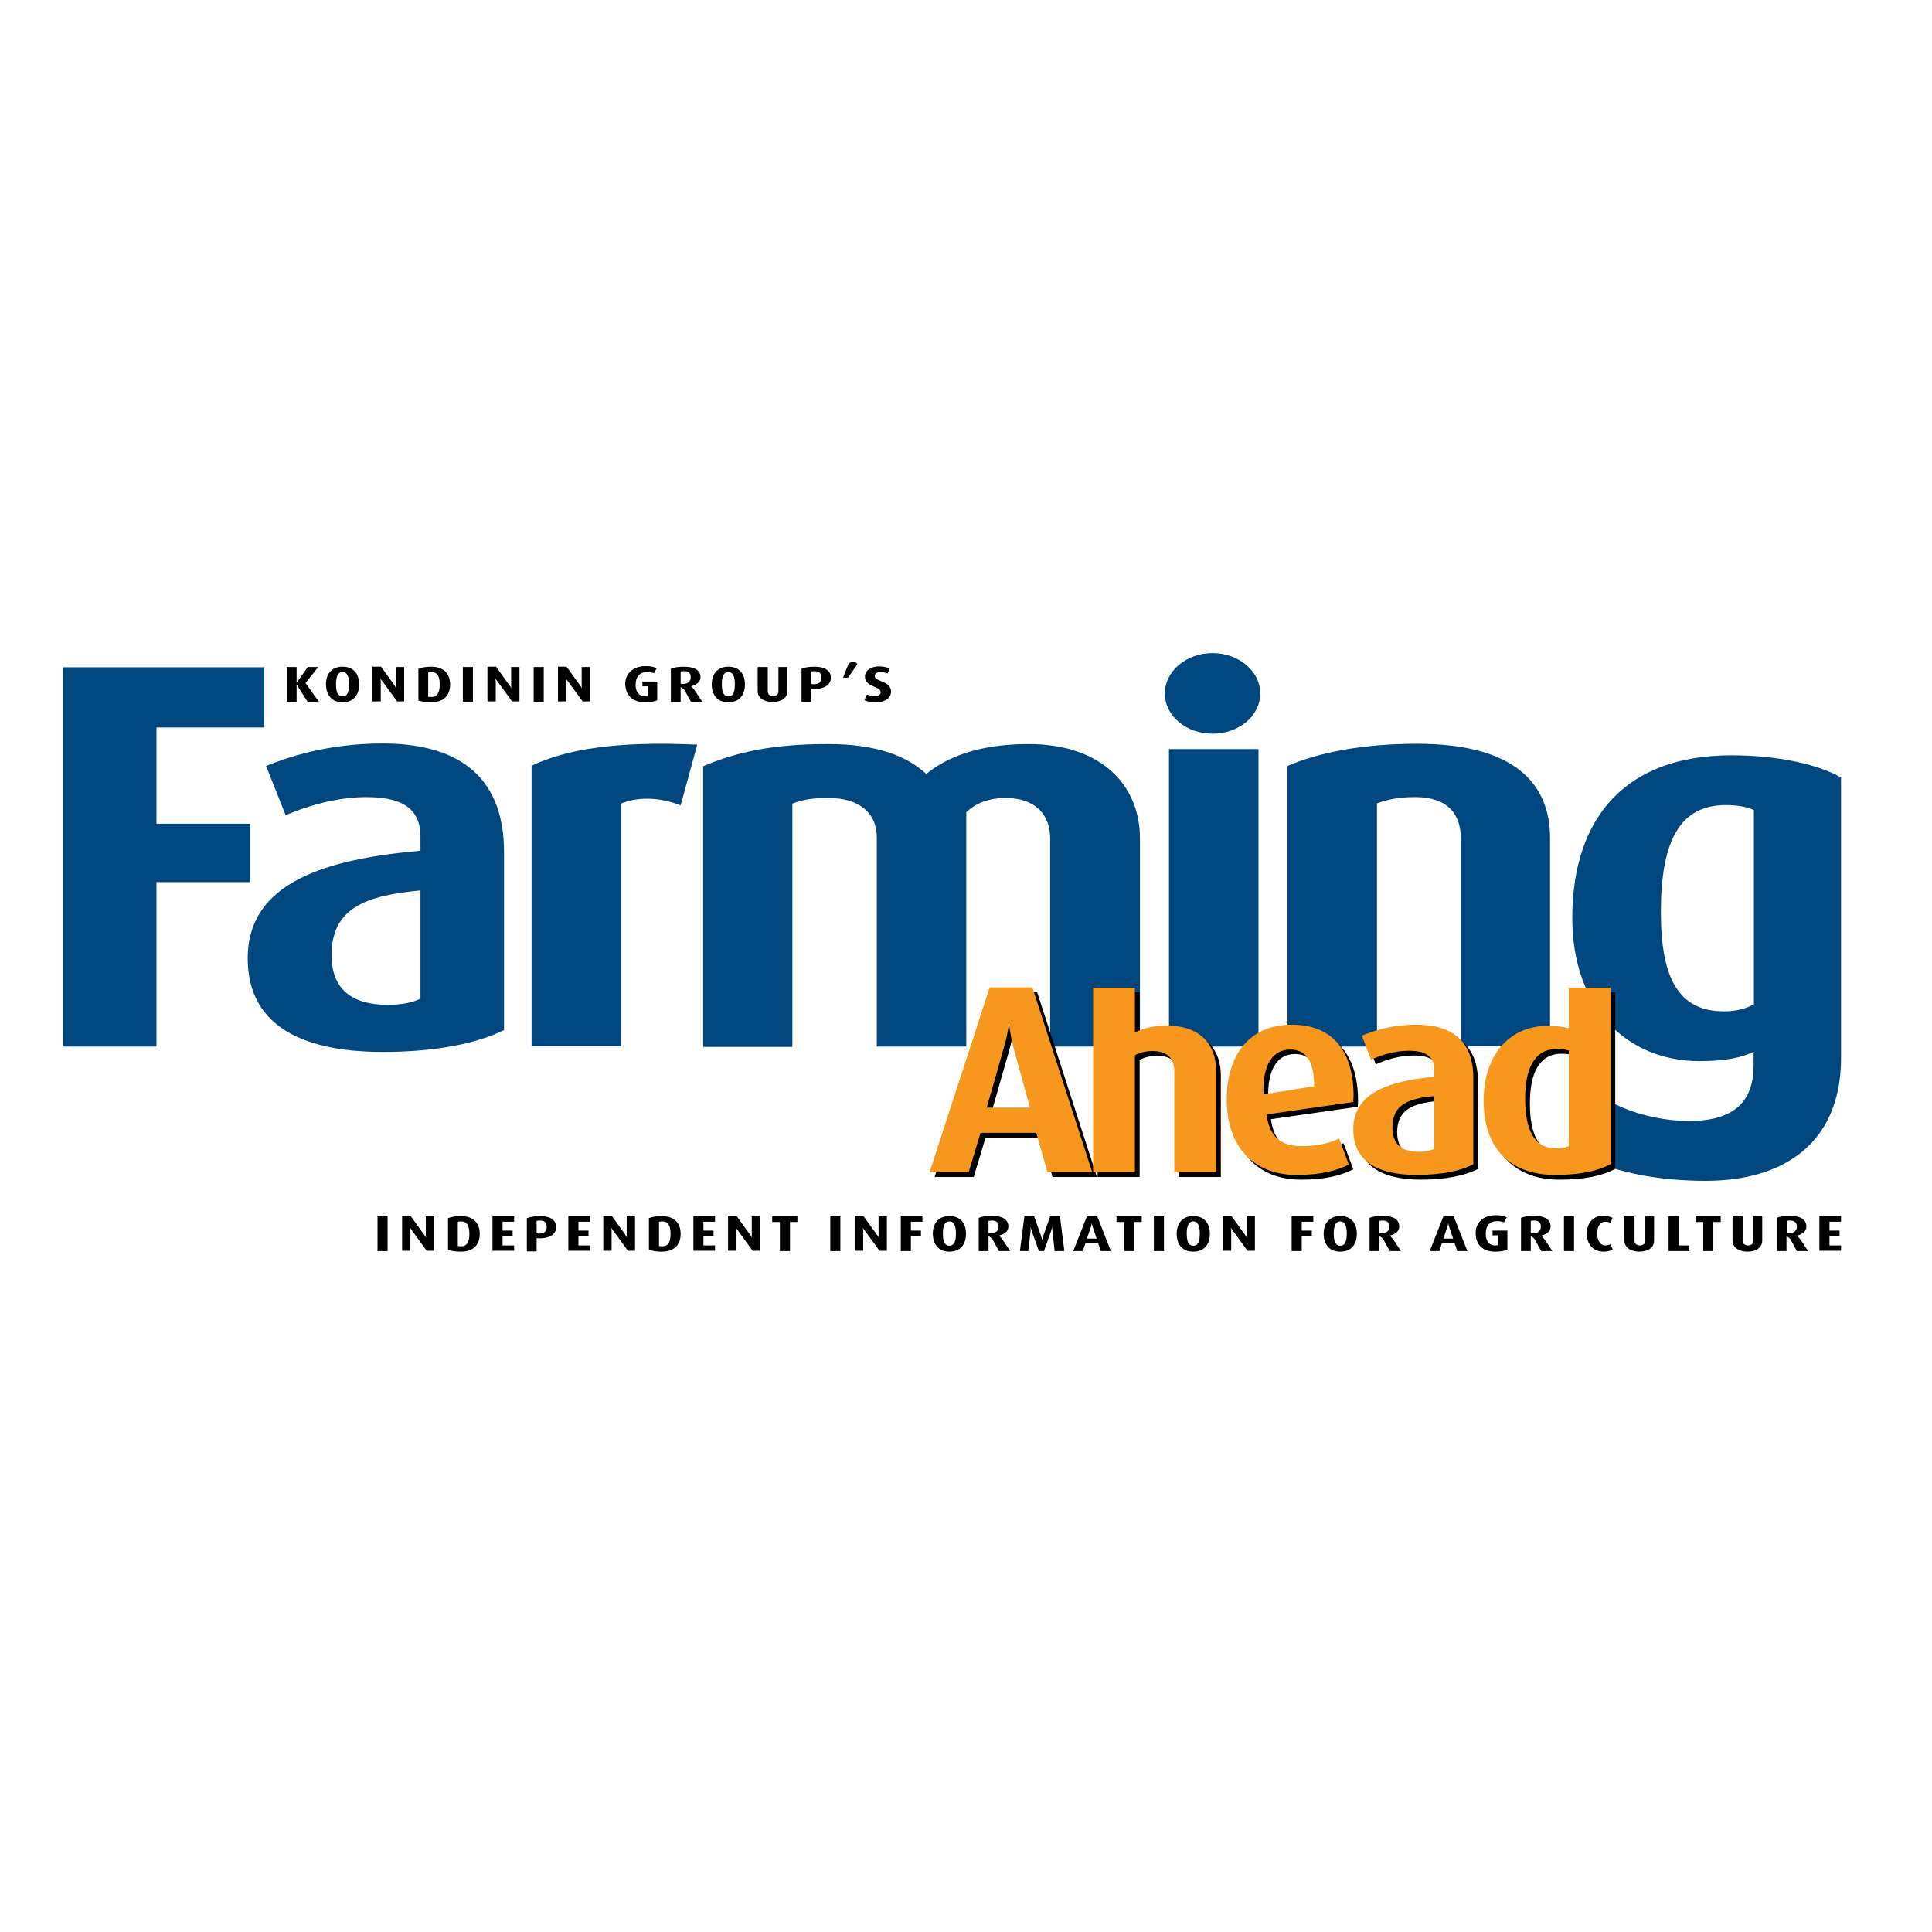
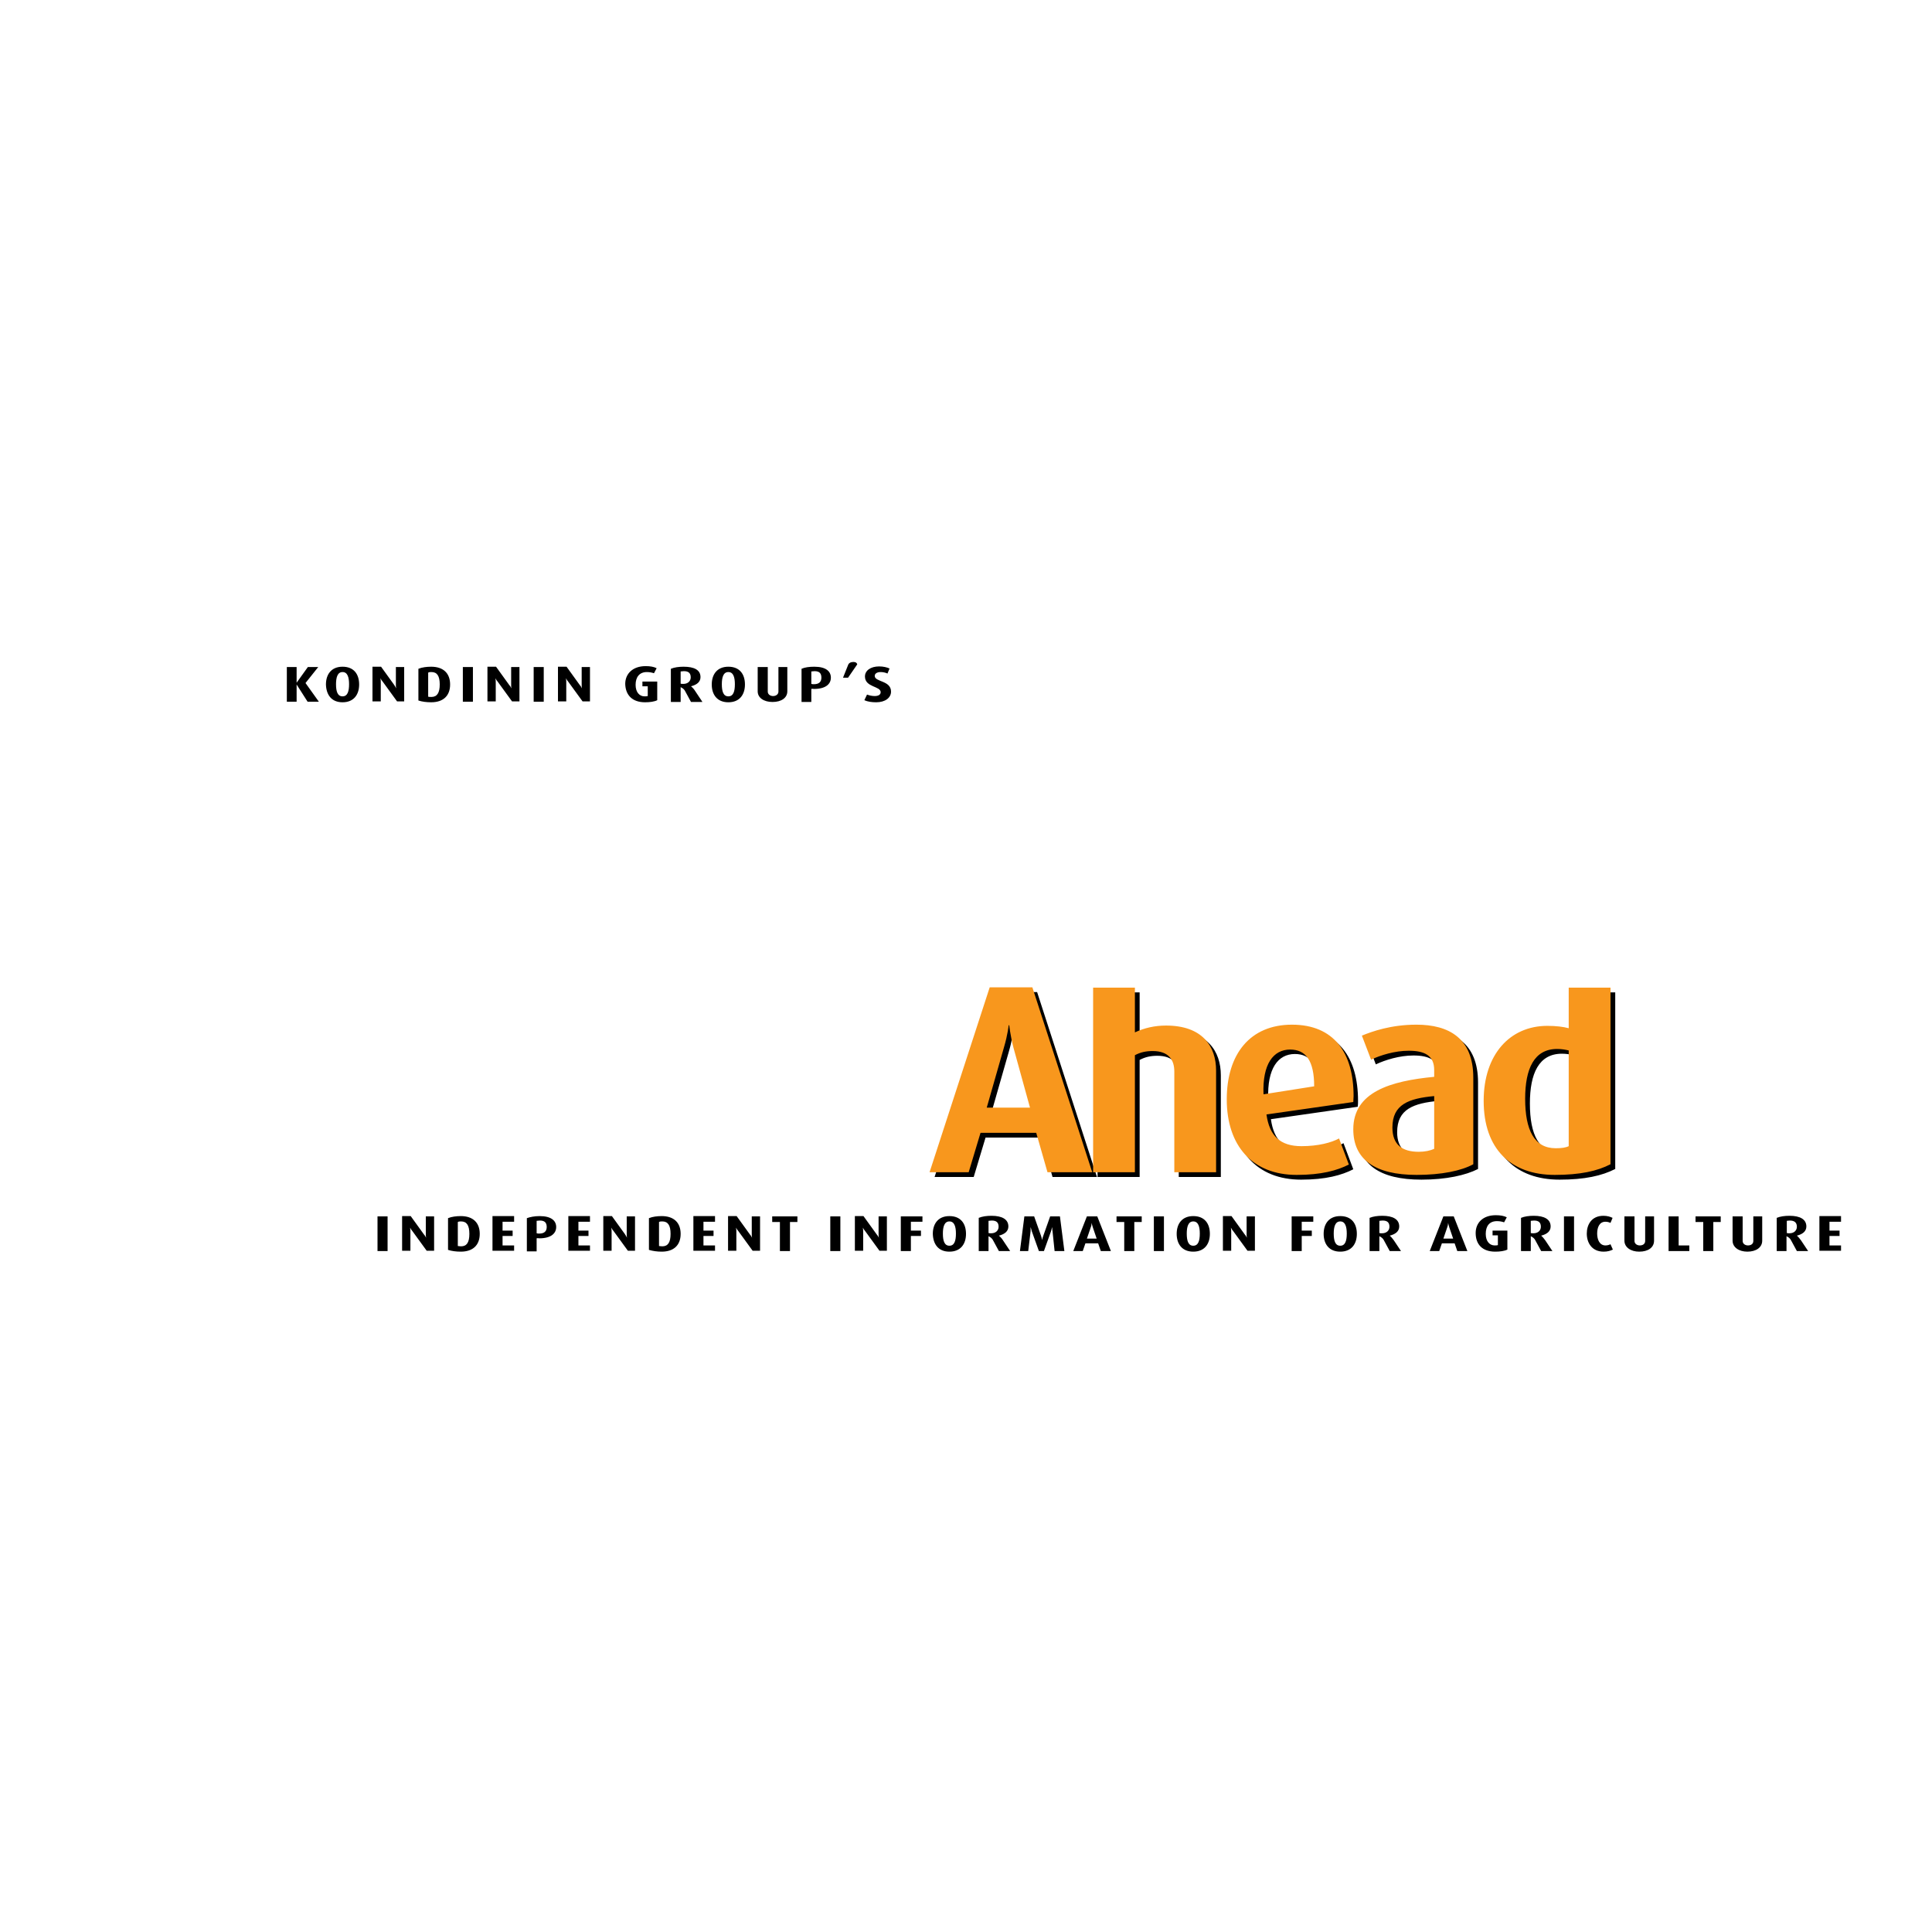
<svg xmlns="http://www.w3.org/2000/svg" version="1.1" id="layer" x="0px" y="0px" viewBox="-153 -46 652 652" style="enable-background:new -153 -46 652 652;" xml:space="preserve">
  <style type="text/css">
	.st0{fill:#00467F;}
	.st1{fill:#F8971D;}
</style>
-   <path class="st0" d="M272.3,188c0,7.6-7.2,13.6-16.1,13.6s-16.1-6-16.1-13.6c0-7.4,7.2-13.6,16.1-13.6S272.3,180.6,272.3,188   M340,307.2V237c0-7.1-3.3-14-15.5-14c-6,0-9.3,0.9-12.8,2.1v82.1h-30.2v-94.7c10.4-4.5,25.2-7.5,43.7-7.5  c33.1,0,44.9,13.6,44.9,31.8v70.3H340z M271.7,307.2h-30.2V206.8h30.2V307.2z M201.4,307.2v-70.3c0-7.6-4.6-13.6-15.1-13.6  c-5.2,0-9.7,1.5-13.2,4.8v79.1h-30.2v-70.7c0-8-5.8-13.2-16.3-13.2c-5.4,0-8.5,0.5-12.2,1.9v82.1H84.3v-94.7c11.6-5,24-7.5,42.2-7.5  c17.2,0,27.1,4.5,33.1,10.1c6.6-5.4,17.2-10.1,34.5-10.1c24.8,0,37.6,14.1,37.6,31.8v70.3H201.4z M76.7,225.8  c-7.4-3-15.1-2.8-20.1-0.6v81.9H26.4v-94.7c11.6-5.4,27.9-8.4,55.9-7.1L76.7,225.8z M-11.1,254.5c-18.2,1.7-30,5.8-30,21.8  c0,11.7,7,16.8,19,16.8c4.4,0,8.3-0.7,11-2.1V254.5z M17.1,301.6C8.4,306-5.7,309-23.7,309c-30.2,0-45.7-10.8-45.7-31.6  c0-25.9,26.9-33.5,58.3-36.3v-4.7c0-10.4-7.4-13.4-18.4-13.4c-10.1,0-20.3,3.2-27.1,6.1l-6.6-16.6c7.4-3,20.9-7.6,39.3-7.6  c23.6,0,41,9.5,41,36.7V301.6 M-100.2,199.4V232h31.7v19.7h-31.7v55.5h-31.5v-128h67.9v20.3H-100.2z M431.3,208.9  c16.1,0,29.6,3.2,37,7.5v95.5h0c-0.4,27.8-19.2,40.6-45.7,40.6c-16.1,0-30.6-3-38.9-7.4l7.7-18.8c6.4,3.3,15.9,6,25.7,6  c15.9,0,21.7-7.3,21.7-18.8v-4.6c-3.5,1.9-9.5,3.2-18.2,3.2c-25,0-43-18.4-43-48.4C377.7,230,395.5,208.9,431.3,208.9 M428.8,295.3  c4.1,0,7.5-0.9,10.1-2.4v-65.5c-2.3-1.1-5.4-1.7-9.5-1.7c-15.5,0-21.9,12.1-21.9,36.1C407.5,284.5,413.7,295.3,428.8,295.3" />
  <path d="M378,342.4c-1,0.5-2.5,0.7-4.4,0.7c-7.2,0-10.3-6.1-10.3-16.7c0-10.1,3-16.8,10.8-16.8c1.4,0,2.7,0.2,3.9,0.5V342.4z   M392.1,348.5v-59.6H378v13.7c-1.8-0.4-4.3-0.8-7.2-0.8c-12.6,0-21.5,9.6-21.5,25.3c0,16.3,9.3,25,24,25  C381.8,352.1,387.6,350.8,392.1,348.5 M332.6,343.3c-1.3,0.6-3.1,1-5.2,1c-5.6,0-8.9-2.5-8.9-8.2c0-7.8,5.5-9.8,14.1-10.6V343.3z   M345.8,348.5v-29.2c0-13.3-8.2-17.9-19.2-17.9c-8.6,0-15,2.3-18.4,3.7l3.1,8.1c3.2-1.5,8-3,12.7-3c5.2,0,8.6,1.5,8.6,6.5v2.3  c-14.7,1.4-27.3,5.1-27.3,17.7c0,10.2,7.2,15.4,21.4,15.4C335.1,352.1,341.7,350.6,345.8,348.5 M292.1,322.1l-17.1,2.7  c-0.4-10.2,3.3-15.1,9-15.1C289.3,309.7,292.1,313.5,292.1,322.1 M305.3,325.5c0-14.7-6.7-24.1-20.8-24.1c-14.1,0-22,9.9-22,25.2  c0,15.6,8.6,25.5,23.6,25.5c8.3,0,13.7-1.5,17.6-3.5l-3.3-8.8c-2.6,1.4-7,2.6-12.7,2.6c-7.2,0-10.8-3.5-11.8-10.7l29.3-4.2  C305.3,326.9,305.3,326.1,305.3,325.5 M259,351.2v-34.3c0-8.2-4.6-15.2-16.9-15.2c-3.8,0-7.3,0.8-10.5,2.3v-15.1h-14.2v62.3h14.2  v-39.5c1.9-1,3.7-1.4,6-1.4c5.5,0,7.2,3.1,7.2,6.9v34H259z M196.2,329.4h-14.6l5.8-20.3c1.3-4.4,1.6-7.5,1.6-7.5h0.2  c0,0,0.3,3.2,1.5,7.5L196.2,329.4z M217.2,351.2l-20.2-62.4h-14.3l-20.3,62.4h13.2l4-13.3h18.8l3.8,13.3H217.2z M-49.2,190.8  l-3.7-5.8h0v5.8h-3.3v-11.7h3.3v5.3h0l3.8-5.3h3.5l-4.3,5.4l4.5,6.3H-49.2z M-37.4,191c3.8,0,5.6-2.6,5.6-6c0-3.5-1.8-6-5.6-6  c-3.8,0-5.6,2.6-5.6,6C-42.9,188.4-41.2,191-37.4,191 M-37.4,180.8c1.7,0,2.2,1.8,2.2,4.1c0,2.4-0.5,4.1-2.2,4.1  c-1.7,0-2.2-1.7-2.2-4.1C-39.6,182.6-39.1,180.8-37.4,180.8 M-16.6,190.8v-11.7h-2.8v5.9c0,0.5,0,0.9,0.1,1.3h0  c-0.3-0.6-0.4-0.7-0.7-1.2l-4.4-6.1h-2.9v11.7h2.8v-6.4c0-0.4,0-0.7-0.1-1.4h0c0.2,0.4,0.5,0.9,0.8,1.2l4.8,6.6H-16.6z M-7.5,191  c4.1,0,6.4-2.2,6.4-6c0-3.8-2.3-6-6.4-6c-1.5,0-3.1,0.2-4.3,0.7v10.7C-10.6,190.8-9.1,191-7.5,191 M-7.4,180.8  c1.9,0,2.8,1.3,2.8,4.2c0,2.8-0.9,4.2-2.8,4.2c-0.4,0-0.9,0-1.1-0.1v-8.1C-8.2,180.8-7.8,180.8-7.4,180.8 M3.2,190.8h3.4v-11.7H3.2  V190.8z M22.3,190.8v-11.7h-2.8v5.9c0,0.5,0,0.9,0.1,1.3h0c-0.3-0.6-0.4-0.7-0.8-1.2l-4.4-6.1h-2.9v11.7h2.8v-6.4  c0-0.4,0-0.7-0.1-1.4h0c0.2,0.4,0.5,0.9,0.8,1.2l4.8,6.6H22.3z M27.1,190.8h3.4v-11.7h-3.4V190.8z M46.1,190.8v-11.7h-2.8v5.9  c0,0.5,0,0.9,0.1,1.3h0c-0.3-0.6-0.4-0.7-0.8-1.2l-4.4-6.1h-2.9v11.7h2.8v-6.4c0-0.4,0-0.7-0.1-1.4h0c0.2,0.4,0.5,0.9,0.8,1.2  l4.8,6.6H46.1z M64.7,191c1.6,0,3.1-0.2,4.1-0.7V184h-5v1.6h1.8v3.3c-0.3,0.1-0.7,0.1-1.1,0.1c-1.7,0-3-1.4-3-3.9  c0-2.6,1.3-4.3,3.8-4.3c1,0,1.8,0.2,2.4,0.4l0.9-1.7c-1-0.5-2.2-0.7-3.7-0.7c-4.4,0-6.9,2.6-6.9,6C58.1,188.6,60.4,191,64.7,191   M84,190.8l-2.4-3.6c-0.3-0.5-0.8-1.1-1.4-1.6v0c2-0.5,3.2-1.5,3.2-3.1c0-2.4-2.1-3.5-5.7-3.5c-1.6,0-3.1,0.2-4.3,0.7v11.2h3.3v-5  c0.7,0.3,1.3,0.8,1.6,1.5l1.9,3.5H84z M77.8,180.5c1.6,0,2.3,0.7,2.3,2.1c0,1.2-0.9,2.2-2.5,2.2c-0.3,0-0.7,0-0.9-0.1v-4.1  C77,180.6,77.4,180.5,77.8,180.5 M92.8,191c3.8,0,5.6-2.6,5.6-6c0-3.5-1.8-6-5.6-6c-3.8,0-5.6,2.6-5.6,6C87.2,188.4,89,191,92.8,191   M92.8,180.8c1.7,0,2.2,1.8,2.2,4.1c0,2.4-0.5,4.1-2.2,4.1c-1.7,0-2.2-1.7-2.2-4.1C90.6,182.6,91.1,180.8,92.8,180.8 M112.8,179.1  h-3.1v8.3c0,0.9-0.8,1.5-1.8,1.5c-1,0-1.8-0.6-1.8-1.5v-8.3h-3.4v8.2c0,2.2,2.1,3.6,5,3.6c3,0,5-1.4,5-3.6V179.1z M121.7,186.5  c4,0,5.7-1.7,5.7-3.8c0-2.1-1.6-3.7-5.6-3.7c-1.7,0-3.2,0.2-4.3,0.7v11.2h3.3v-4.4C121.1,186.4,121.5,186.5,121.7,186.5   M121.9,180.5c1.7,0,2.3,0.8,2.3,2.2c0,1.3-0.7,2.2-2.5,2.2c-0.3,0-0.6,0-0.9-0.1v-4.2C121.1,180.6,121.5,180.5,121.9,180.5   M136.3,178.2c-0.1-0.4-0.4-0.8-1.3-0.8c-0.9,0-1.4,0.3-1.7,0.8l-1.8,4.5h1.7L136.3,178.2z M142.7,191c3,0,5-1.5,5-3.6  c0-3.8-5.5-3.2-5.5-5.3c0-0.8,0.8-1.3,2-1.3c0.8,0,1.7,0.2,2.3,0.5l0.7-1.7c-0.9-0.4-2.1-0.7-3.5-0.7c-2.9,0-4.8,1.4-4.8,3.4  c0,3.7,5.3,3.2,5.3,5.3c0,0.8-0.7,1.3-2,1.3c-0.9,0-1.8-0.2-2.6-0.5l-0.9,1.9C139.8,190.8,141.2,191,142.7,191 M-25.6,376.2h3.4  v-11.7h-3.4V376.2z M-6.5,376.2v-11.7h-2.8v5.9c0,0.5,0,0.9,0.1,1.3h0c-0.3-0.6-0.4-0.7-0.8-1.2l-4.4-6.1h-2.9v11.7h2.8v-6.4  c0-0.4,0-0.7-0.1-1.4h0c0.2,0.4,0.5,0.9,0.8,1.2l4.8,6.6H-6.5z M2.5,376.4c4.1,0,6.4-2.2,6.4-6c0-3.8-2.3-6-6.4-6  c-1.5,0-3.1,0.2-4.3,0.7v10.7C-0.6,376.2,0.9,376.4,2.5,376.4 M2.6,366.2c1.9,0,2.8,1.3,2.8,4.2c0,2.9-0.9,4.2-2.8,4.2  c-0.4,0-0.9-0.1-1.1-0.1v-8.1C1.8,366.2,2.2,366.2,2.6,366.2 M20.5,376.2v-1.9h-3.9v-3.2H20v-1.8h-3.4v-3h3.9v-1.9h-7.3v11.7H20.5z   M29,371.9c4,0,5.7-1.7,5.7-3.8c0-2.1-1.6-3.7-5.6-3.7c-1.7,0-3.2,0.3-4.3,0.7v11.2h3.3v-4.4C28.4,371.8,28.8,371.9,29,371.9   M29.2,365.9c1.7,0,2.3,0.8,2.3,2.2c0,1.3-0.7,2.2-2.5,2.2c-0.3,0-0.6,0-0.9-0.1V366C28.4,366,28.8,365.9,29.2,365.9 M46.1,376.2  v-1.9h-3.9v-3.2h3.4v-1.8h-3.4v-3h3.9v-1.9h-7.3v11.7H46.1z M61.3,376.2v-11.7h-2.8v5.9c0,0.5,0,0.9,0.1,1.3h0  c-0.3-0.6-0.4-0.7-0.7-1.2l-4.4-6.1h-2.9v11.7h2.8v-6.4c0-0.4,0-0.7-0.1-1.4h0c0.2,0.4,0.5,0.9,0.8,1.2l4.8,6.6H61.3z M70.3,376.4  c4.1,0,6.4-2.2,6.4-6c0-3.8-2.3-6-6.4-6c-1.5,0-3.1,0.2-4.3,0.7v10.7C67.3,376.2,68.8,376.4,70.3,376.4 M70.5,366.2  c1.9,0,2.8,1.3,2.8,4.2c0,2.9-0.9,4.2-2.8,4.2c-0.4,0-0.9-0.1-1.1-0.1v-8.1C69.7,366.2,70.1,366.2,70.5,366.2 M88.3,376.2v-1.9h-3.9  v-3.2h3.4v-1.8h-3.4v-3h3.9v-1.9h-7.3v11.7H88.3z M103.5,376.2v-11.7h-2.8v5.9c0,0.5,0,0.9,0.1,1.3h0c-0.3-0.6-0.4-0.7-0.8-1.2  l-4.4-6.1h-2.9v11.7h2.8v-6.4c0-0.4,0-0.7-0.1-1.4h0c0.2,0.4,0.5,0.9,0.8,1.2l4.8,6.6H103.5z M116.1,366.4v-1.9h-8.5v1.9h2.6v9.8  h3.4v-9.8H116.1z M127.2,376.2h3.4v-11.7h-3.4V376.2z M146.3,376.2v-11.7h-2.8v5.9c0,0.5,0,0.9,0.1,1.3h0c-0.3-0.6-0.4-0.7-0.8-1.2  l-4.4-6.1h-2.9v11.7h2.8v-6.4c0-0.4,0-0.7-0.1-1.4h0c0.2,0.4,0.5,0.9,0.8,1.2l4.8,6.6H146.3z M158.3,366.4v-1.9H151v11.7h3.4v-5.1  h3.4v-1.8h-3.4v-3H158.3z M167.4,376.4c3.8,0,5.6-2.6,5.6-6c0-3.5-1.8-6-5.6-6c-3.8,0-5.6,2.6-5.6,6  C161.9,373.8,163.6,376.4,167.4,376.4 M167.4,366.2c1.7,0,2.2,1.8,2.2,4.1c0,2.4-0.5,4.1-2.2,4.1c-1.7,0-2.2-1.7-2.2-4.1  C165.2,368,165.7,366.2,167.4,366.2 M187.9,376.2l-2.4-3.6c-0.3-0.5-0.8-1.1-1.4-1.6v0c2-0.5,3.2-1.5,3.2-3.1c0-2.4-2.1-3.6-5.7-3.6  c-1.6,0-3.1,0.2-4.3,0.7v11.2h3.3v-5c0.7,0.3,1.3,0.8,1.6,1.5l1.9,3.5H187.9z M181.7,365.9c1.6,0,2.3,0.7,2.3,2.1  c0,1.2-0.9,2.2-2.5,2.2c-0.3,0-0.7,0-0.9-0.1V366C180.9,366,181.3,365.9,181.7,365.9 M206.2,376.2l-1.5-11.7h-3.3l-2.3,6.5  c-0.2,0.5-0.3,0.9-0.4,1.5h0c-0.1-0.5-0.2-0.9-0.4-1.5l-2.3-6.5h-3.3l-1.5,11.7h2.8l0.8-6.7c0-0.5,0-1.1,0-1.2v-0.2h0  c0.1,0.2,0.2,0.7,0.4,1.4l2.4,6.7h1.7l2.4-6.7c0.2-0.7,0.3-1.2,0.4-1.4h0c0,0.2,0,1,0.1,1.4l0.7,6.7H206.2z M221.9,376.2l-4.6-11.7  h-3.5l-4.6,11.7h3.2l0.9-2.6h4.3l0.9,2.6H221.9z M217.1,372h-3.3l1.3-3.8c0.2-0.5,0.3-1.1,0.3-1.5h0c0.1,0.4,0.2,0.9,0.4,1.5  L217.1,372z M232.3,366.4v-1.9h-8.5v1.9h2.6v9.8h3.4v-9.8H232.3z M236.4,376.2h3.4v-11.7h-3.4V376.2z M249.7,376.4  c3.8,0,5.6-2.6,5.6-6c0-3.5-1.8-6-5.6-6c-3.8,0-5.6,2.6-5.6,6C244.1,373.8,245.9,376.4,249.7,376.4 M249.7,366.2  c1.7,0,2.2,1.8,2.2,4.1c0,2.4-0.5,4.1-2.2,4.1c-1.7,0-2.2-1.7-2.2-4.1C247.5,368,248,366.2,249.7,366.2 M270.5,376.2v-11.7h-2.8v5.9  c0,0.5,0,0.9,0.1,1.3h0c-0.3-0.6-0.4-0.7-0.8-1.2l-4.4-6.1h-2.9v11.7h2.8v-6.4c0-0.4,0-0.7-0.1-1.4h0c0.2,0.4,0.5,0.9,0.8,1.2  l4.8,6.6H270.5z M290.2,366.4v-1.9h-7.3v11.7h3.4v-5.1h3.4v-1.8h-3.4v-3H290.2z M299.3,376.4c3.8,0,5.6-2.6,5.6-6c0-3.5-1.8-6-5.6-6  c-3.8,0-5.6,2.6-5.6,6C293.7,373.8,295.5,376.4,299.3,376.4 M299.3,366.2c1.7,0,2.2,1.8,2.2,4.1c0,2.4-0.5,4.1-2.2,4.1  c-1.7,0-2.2-1.7-2.2-4.1C297.1,368,297.6,366.2,299.3,366.2 M319.8,376.2l-2.4-3.6c-0.4-0.5-0.8-1.1-1.4-1.6v0  c2-0.5,3.2-1.5,3.2-3.1c0-2.4-2.1-3.6-5.7-3.6c-1.6,0-3.1,0.2-4.3,0.7v11.2h3.3v-5c0.7,0.3,1.3,0.8,1.6,1.5l1.9,3.5H319.8z   M313.6,365.9c1.6,0,2.3,0.7,2.3,2.1c0,1.2-0.9,2.2-2.5,2.2c-0.3,0-0.7,0-0.9-0.1V366C312.8,366,313.2,365.9,313.6,365.9   M342.2,376.2l-4.6-11.7h-3.5l-4.6,11.7h3.2l0.9-2.6h4.3l0.9,2.6H342.2z M337.4,372h-3.3l1.3-3.8c0.2-0.5,0.3-1.1,0.3-1.5h0  c0.1,0.4,0.2,0.9,0.4,1.5L337.4,372z M351.6,376.4c1.6,0,3.1-0.2,4.1-0.7v-6.4h-5v1.6h1.8v3.3c-0.3,0.1-0.7,0.1-1.1,0.1  c-1.7,0-3-1.4-3-3.9c0-2.6,1.2-4.3,3.8-4.3c1,0,1.8,0.2,2.4,0.4l0.9-1.7c-1-0.5-2.2-0.7-3.7-0.7c-4.4,0-6.8,2.6-6.8,6  C345,374,347.3,376.4,351.6,376.4 M370.9,376.2l-2.4-3.6c-0.4-0.5-0.8-1.1-1.4-1.6v0c2-0.5,3.2-1.5,3.2-3.1c0-2.4-2.1-3.6-5.7-3.6  c-1.6,0-3.1,0.2-4.3,0.7v11.2h3.3v-5c0.7,0.3,1.3,0.8,1.6,1.5l1.9,3.5H370.9z M364.7,365.9c1.6,0,2.3,0.7,2.3,2.1  c0,1.2-0.9,2.2-2.5,2.2c-0.3,0-0.7,0-0.9-0.1V366C363.9,366,364.3,365.9,364.7,365.9 M374.8,376.2h3.4v-11.7h-3.4V376.2z   M388.2,376.4c1.3,0,2.3-0.3,3.1-0.7l-0.8-1.8c-0.4,0.2-1,0.4-1.7,0.4c-2,0-2.8-2-2.8-4c0-2,0.7-4,2.8-4c0.7,0,1.3,0.2,1.7,0.4  l0.7-1.7c-0.8-0.4-1.8-0.7-3.1-0.7c-4,0-5.6,3-5.6,6C382.5,373.4,384.2,376.4,388.2,376.4 M405.3,364.5h-3.1v8.3  c0,1-0.8,1.5-1.8,1.5c-1,0-1.8-0.6-1.8-1.5v-8.3h-3.4v8.2c0,2.2,2.1,3.7,5,3.7c3,0,5-1.4,5-3.7V364.5z M417.1,376.2v-1.9h-3.6v-9.8  h-3.4v11.7H417.1z M427.7,366.4v-1.9h-8.5v1.9h2.6v9.8h3.4v-9.8H427.7z M441.8,364.5h-3.1v8.3c0,1-0.8,1.5-1.8,1.5  c-1,0-1.8-0.6-1.8-1.5v-8.3h-3.4v8.2c0,2.2,2.1,3.7,5,3.7c2.9,0,5-1.4,5-3.7V364.5z M457.2,376.2l-2.4-3.6c-0.4-0.5-0.8-1.1-1.4-1.6  v0c2-0.5,3.2-1.5,3.2-3.1c0-2.4-2.1-3.6-5.7-3.6c-1.6,0-3.1,0.2-4.3,0.7v11.2h3.3v-5c0.7,0.3,1.3,0.8,1.6,1.5l1.9,3.5H457.2z   M451,365.9c1.6,0,2.4,0.7,2.4,2.1c0,1.2-0.9,2.2-2.5,2.2c-0.3,0-0.7,0-0.9-0.1V366C450.2,366,450.5,365.9,451,365.9 M468.3,376.2  v-1.9h-3.9v-3.2h3.4v-1.8h-3.4v-3h3.9v-1.9H461v11.7H468.3z" />
-   <path class="st1" d="M376.4,340.8c-1,0.5-2.4,0.7-4.4,0.7c-7.2,0-10.3-6.1-10.3-16.7c0-10.1,3-16.8,10.8-16.8c1.4,0,2.7,0.2,3.9,0.5  V340.8z M390.5,346.9v-59.6h-14.1V301c-1.8-0.5-4.3-0.8-7.2-0.8c-12.6,0-21.5,9.6-21.5,25.3c0,16.3,9.2,25,24,25  C380.2,350.5,386.1,349.2,390.5,346.9 M331,341.7c-1.3,0.6-3.1,1-5.2,1c-5.6,0-8.9-2.4-8.9-8.2c0-7.8,5.5-9.8,14.1-10.6V341.7z   M344.2,346.9v-29.2c0-13.3-8.2-17.9-19.2-17.9c-8.6,0-15,2.3-18.4,3.7l3.1,8.1c3.2-1.5,8-3,12.7-3c5.2,0,8.6,1.5,8.6,6.5v2.3  c-14.7,1.4-27.3,5.1-27.3,17.7c0,10.2,7.3,15.4,21.4,15.4C333.5,350.5,340.2,349.1,344.2,346.9 M290.5,320.6l-17.1,2.7  c-0.4-10.2,3.3-15.1,9-15.1C287.7,308.2,290.5,312,290.5,320.6 M303.8,323.9c0-14.7-6.7-24.1-20.8-24.1c-14.1,0-22,9.9-22,25.2  c0,15.6,8.6,25.5,23.6,25.5c8.3,0,13.7-1.5,17.6-3.5l-3.3-8.8c-2.6,1.4-7,2.6-12.7,2.6c-7.2,0-10.8-3.5-11.8-10.7l29.3-4.2  C303.7,325.3,303.8,324.6,303.8,323.9 M257.4,349.6v-34.3c0-8.2-4.6-15.2-16.9-15.2c-3.8,0-7.3,0.8-10.5,2.3v-15.1h-14.1v62.3H230  v-39.5c1.9-1,3.7-1.4,6-1.4c5.5,0,7.3,3.1,7.3,6.9v34H257.4z M194.6,327.8H180l5.8-20.3c1.3-4.4,1.6-7.5,1.6-7.5h0.2  c0,0,0.3,3.2,1.4,7.5L194.6,327.8z M215.6,349.6l-20.2-62.4H181l-20.3,62.4h13.2l4-13.3h18.8l3.8,13.3H215.6z" />
+   <path class="st1" d="M376.4,340.8c-1,0.5-2.4,0.7-4.4,0.7c-7.2,0-10.3-6.1-10.3-16.7c0-10.1,3-16.8,10.8-16.8c1.4,0,2.7,0.2,3.9,0.5  V340.8z M390.5,346.9v-59.6h-14.1V301c-1.8-0.5-4.3-0.8-7.2-0.8c-12.6,0-21.5,9.6-21.5,25.3c0,16.3,9.2,25,24,25  C380.2,350.5,386.1,349.2,390.5,346.9 M331,341.7c-1.3,0.6-3.1,1-5.2,1c-5.6,0-8.9-2.4-8.9-8.2c0-7.8,5.5-9.8,14.1-10.6V341.7z   M344.2,346.9v-29.2c0-13.3-8.2-17.9-19.2-17.9c-8.6,0-15,2.3-18.4,3.7l3.1,8.1c3.2-1.5,8-3,12.7-3c5.2,0,8.6,1.5,8.6,6.5v2.3  c-14.7,1.4-27.3,5.1-27.3,17.7c0,10.2,7.3,15.4,21.4,15.4C333.5,350.5,340.2,349.1,344.2,346.9 M290.5,320.6l-17.1,2.7  c-0.4-10.2,3.3-15.1,9-15.1C287.7,308.2,290.5,312,290.5,320.6 M303.8,323.9c0-14.7-6.7-24.1-20.8-24.1c-14.1,0-22,9.9-22,25.2  c0,15.6,8.6,25.5,23.6,25.5c8.3,0,13.7-1.5,17.6-3.5l-3.3-8.8c-2.6,1.4-7,2.6-12.7,2.6c-7.2,0-10.8-3.5-11.8-10.7l29.3-4.2  C303.7,325.3,303.8,324.6,303.8,323.9 M257.4,349.6v-34.3c0-8.2-4.6-15.2-16.9-15.2c-3.8,0-7.3,0.8-10.5,2.3v-15.1h-14.1v62.3H230  v-39.5c1.9-1,3.7-1.4,6-1.4c5.5,0,7.3,3.1,7.3,6.9v34H257.4z M194.6,327.8H180l5.8-20.3c1.3-4.4,1.6-7.5,1.6-7.5h0.2  c0,0,0.3,3.2,1.4,7.5L194.6,327.8M215.6,349.6l-20.2-62.4H181l-20.3,62.4h13.2l4-13.3h18.8l3.8,13.3H215.6z" />
</svg>